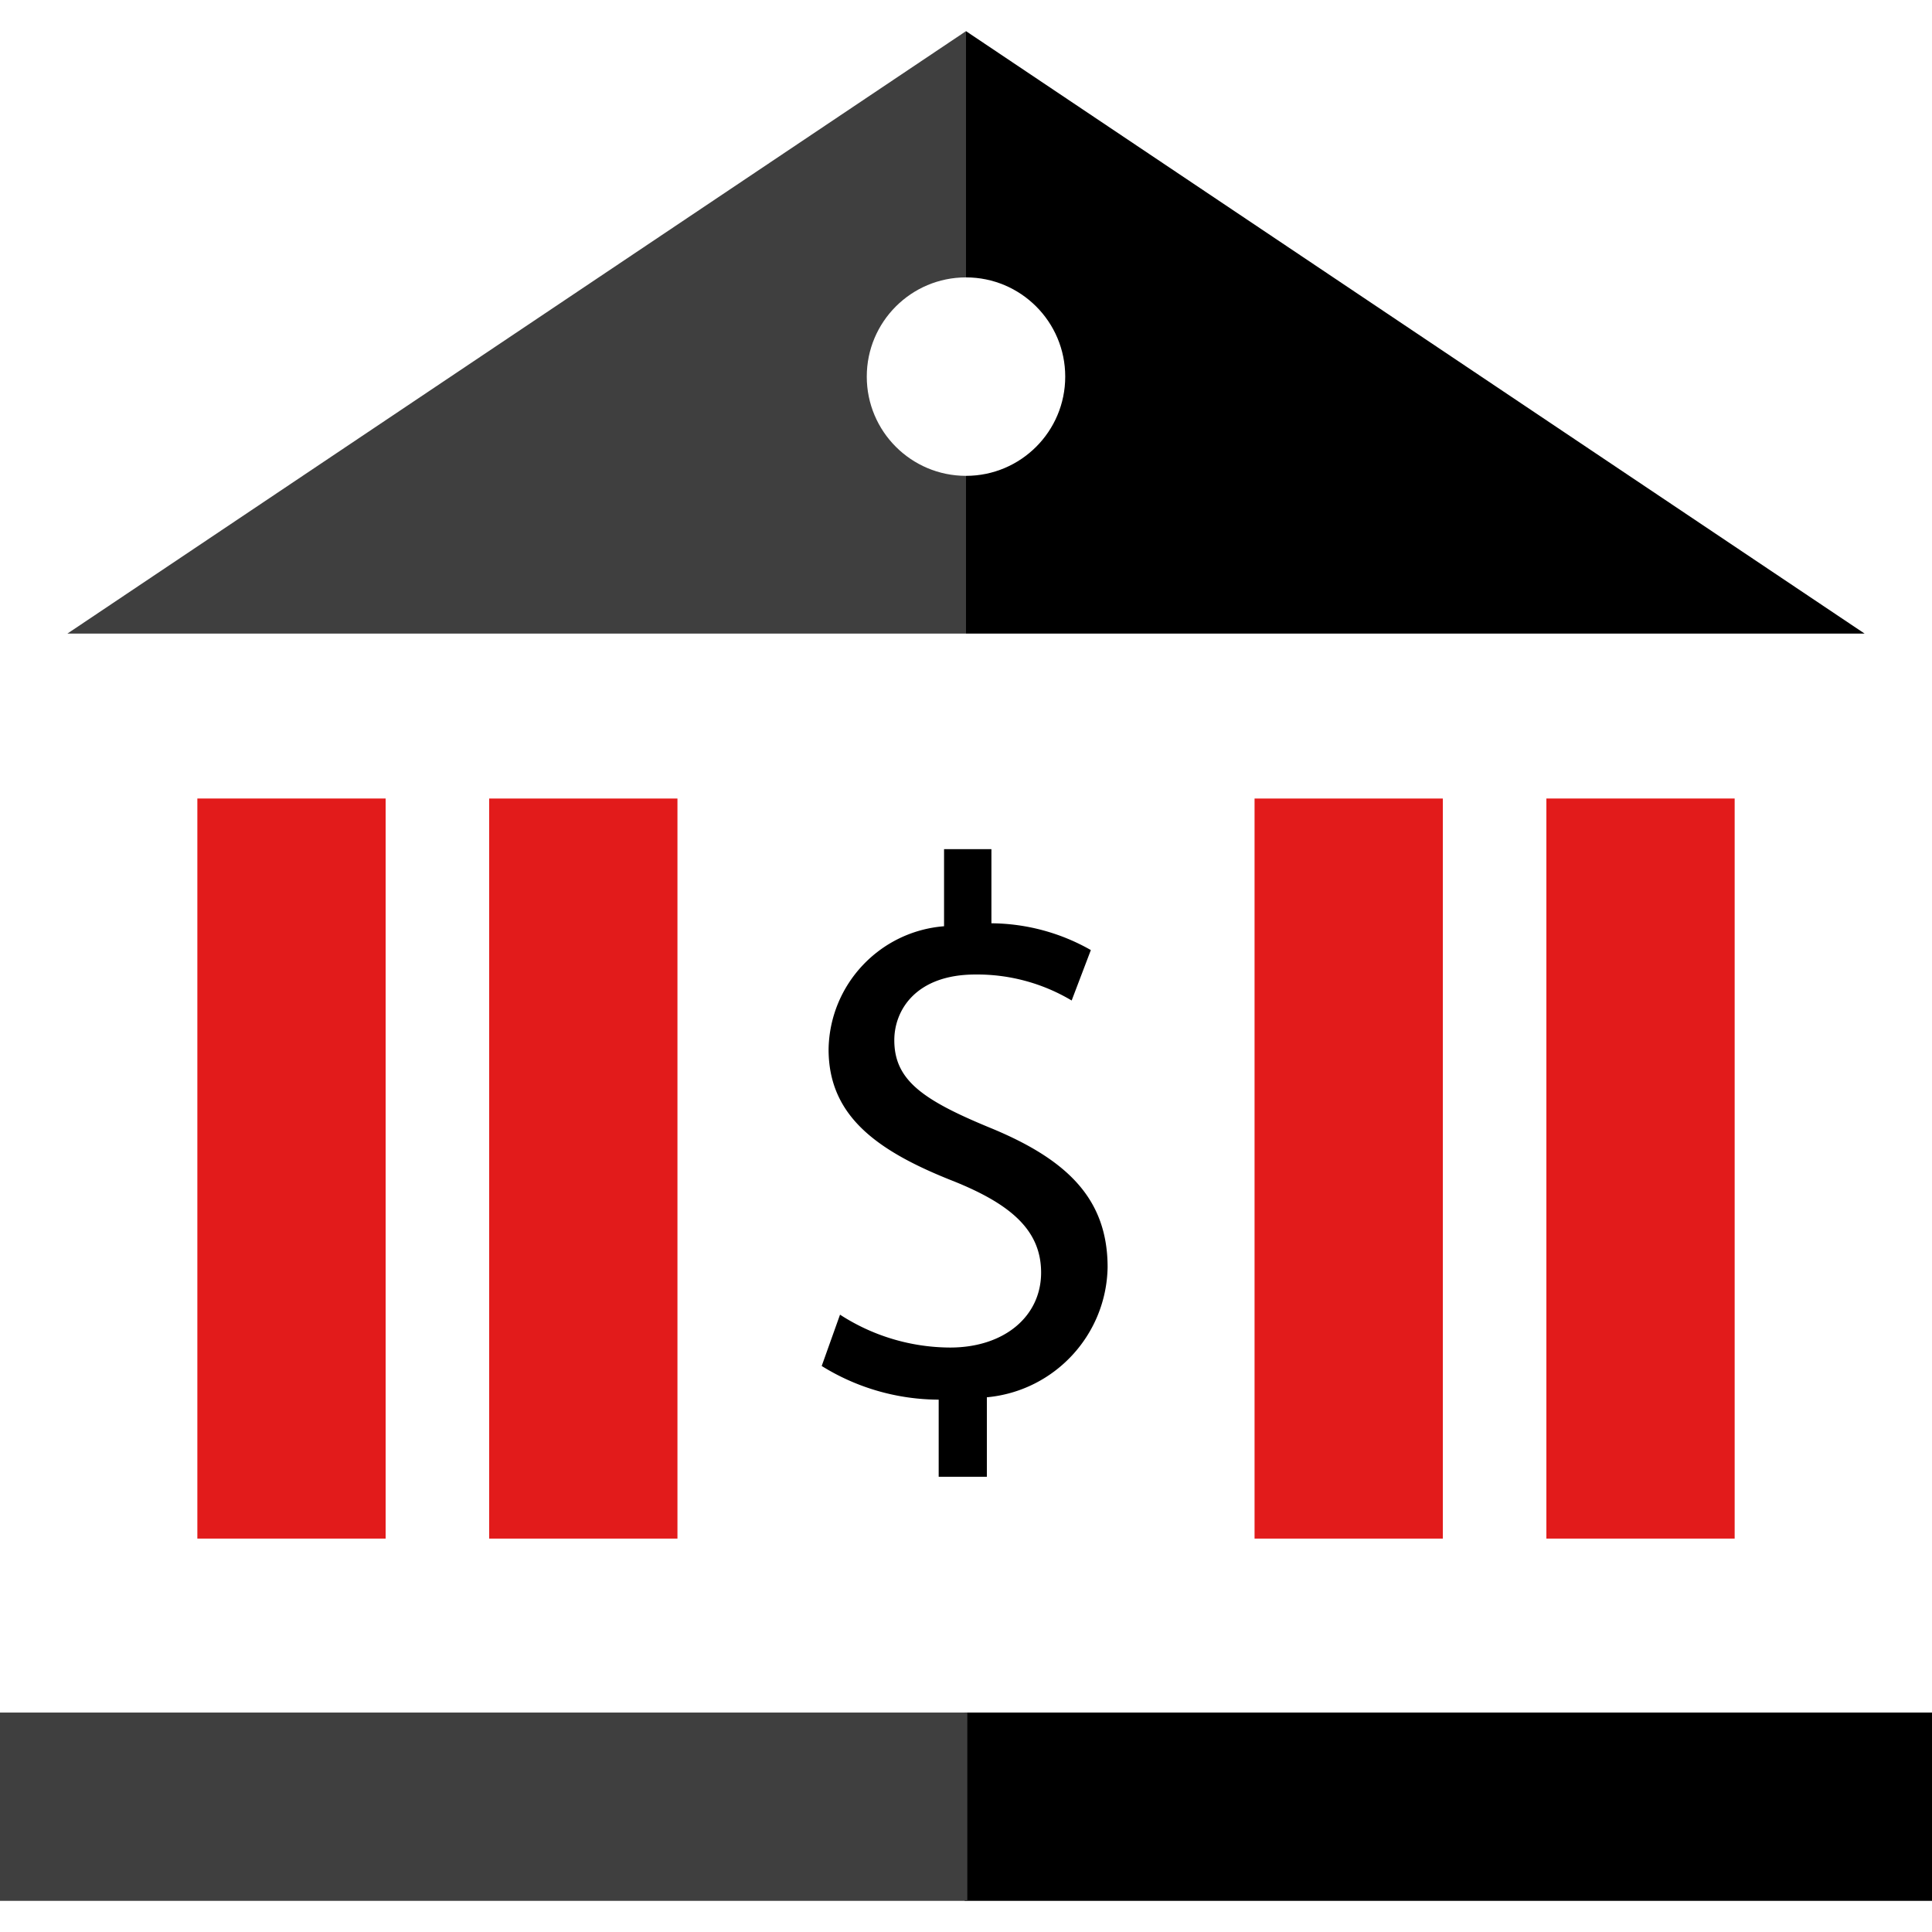
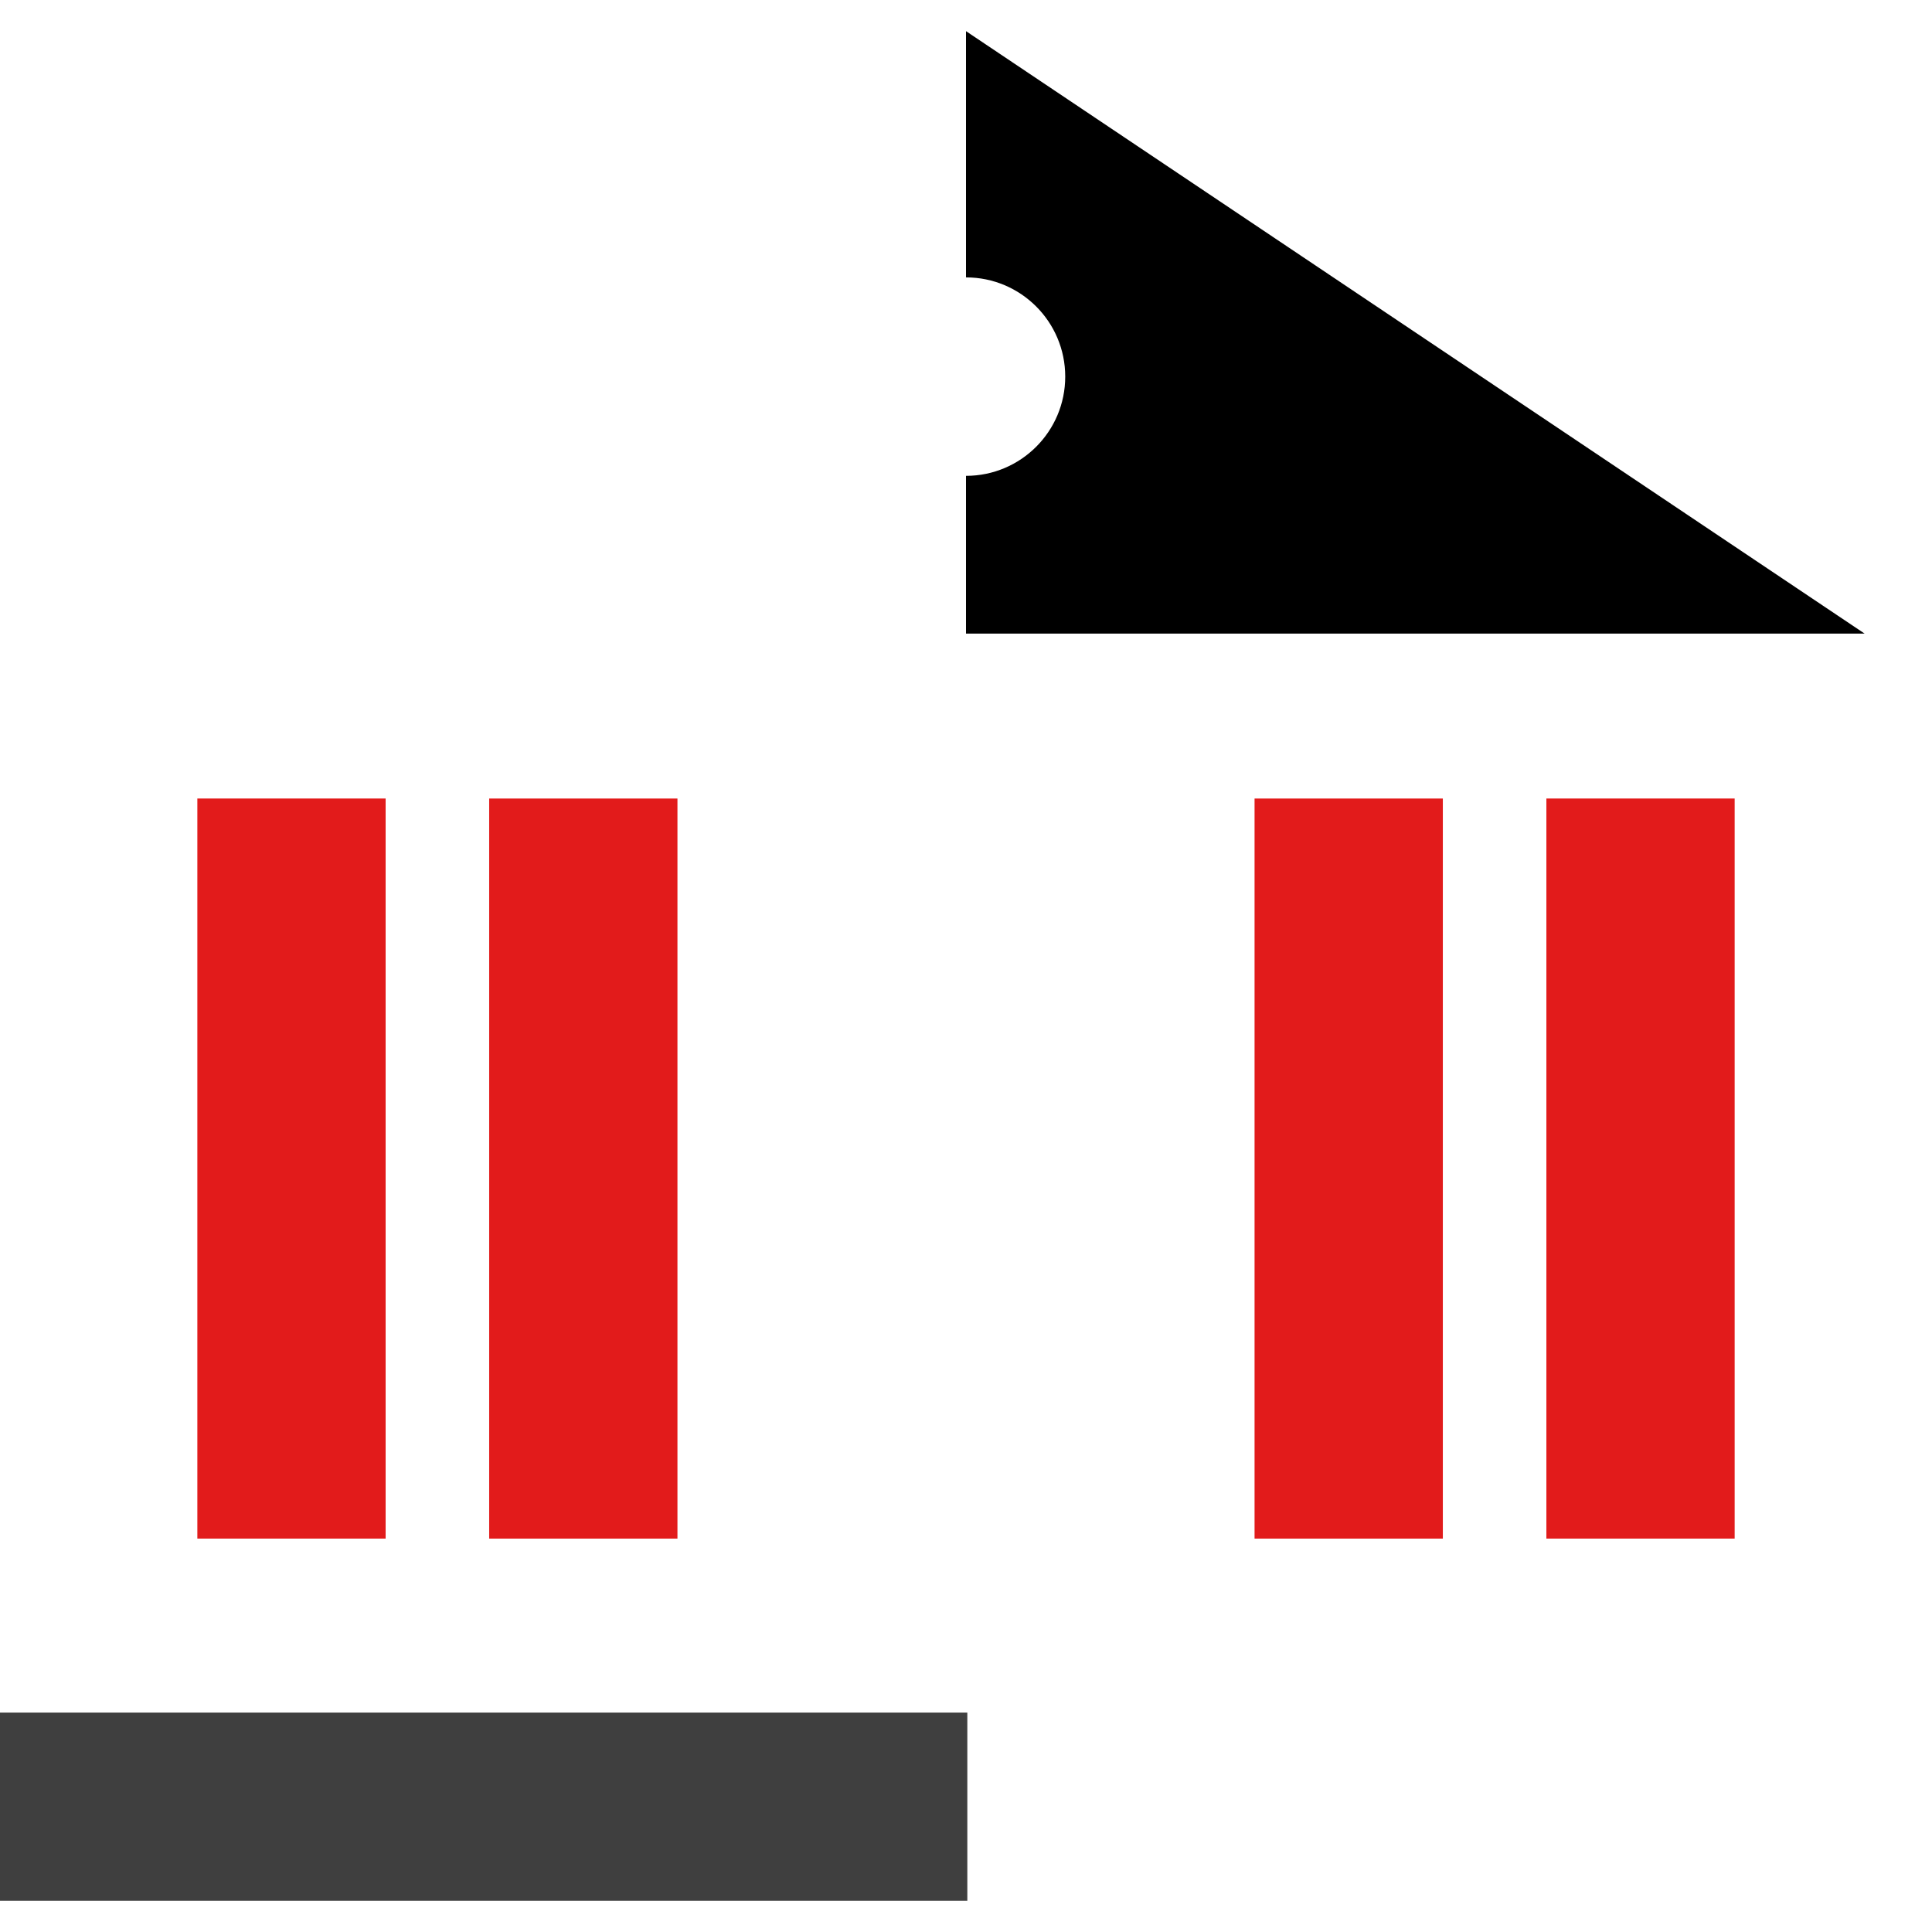
<svg xmlns="http://www.w3.org/2000/svg" viewBox="0 0 512 512">
  <path d="M409.807 211.619h49.896v196.126h-49.896zm-357.507 0h49.896v196.126H52.3z" fill="#e21b1b" />
-   <path d="M255.65 453.848H512v49.896H255.65z" />
  <path fill="#3f3f3f" d="M0 453.848h256.35v49.896H0z" />
-   <path d="M248.76 391.368V370.92a59.004 59.004 0 01-31-8.92l4.856-13.6a53.948 53.948 0 0029.176 8.712c14.4 0 24.112-8.304 24.112-19.856 0-11.144-7.904-18.032-22.904-24.112-20.664-8.096-33.416-17.416-33.416-35.048.26-17.141 13.511-31.273 30.6-32.632v-20.432h12.552v19.648a54.02 54.02 0 0126.352 7.096L284 265.144a48.876 48.876 0 00-25.52-6.888c-15.616 0-21.48 9.32-21.48 17.416 0 10.536 7.504 15.809 25.128 23.096 20.872 8.52 31.4 19.048 31.4 37.08-.328 17.961-14.112 32.799-32 34.448v21.064H248.76v.008z" />
  <path d="M129.636 211.619h49.896v196.126h-49.896zm202.836 0h49.896v196.126h-49.896z" fill="#e21b1b" />
  <path d="M256 8.256v65.256c14.523 0 26.296 11.773 26.296 26.296S270.523 126.104 256 126.104v41.808h238.144L256 8.256z" />
-   <path d="M229.704 99.808c0-14.523 11.773-26.296 26.296-26.296V8.256L17.856 167.913H256v-41.808c-14.523-.001-26.296-11.774-26.296-26.297z" fill="#3f3f3f" />
</svg>